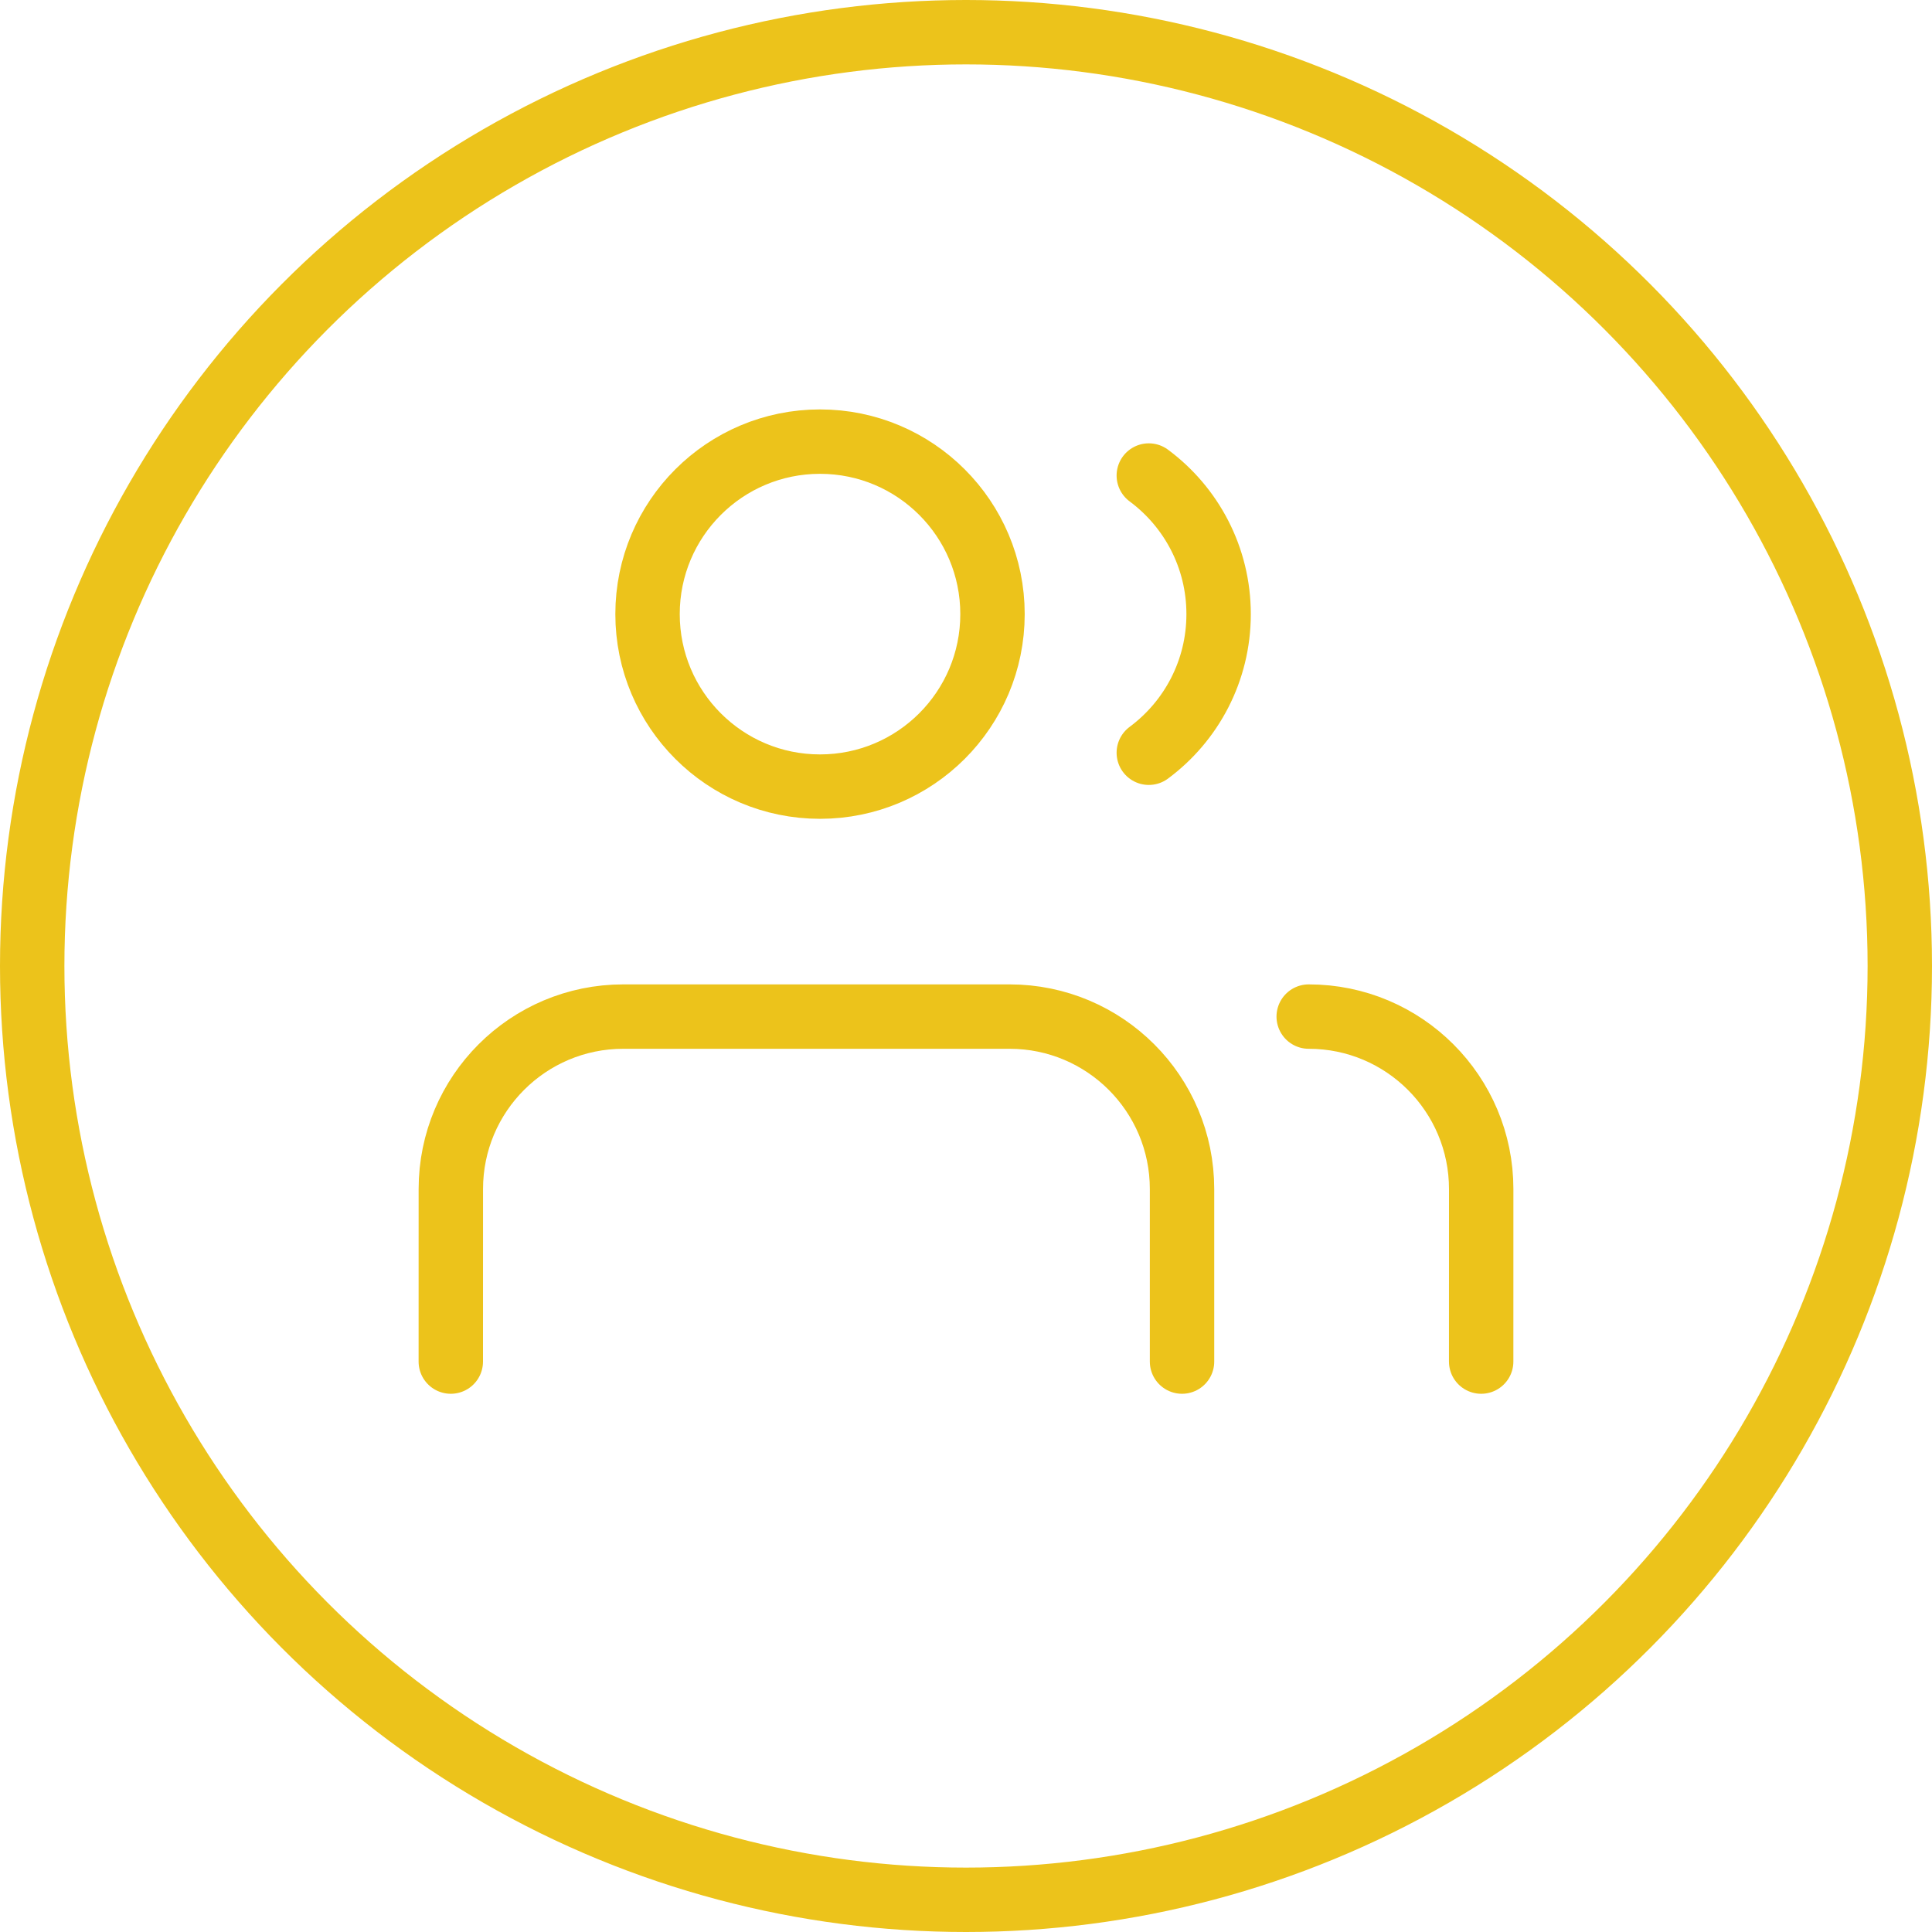
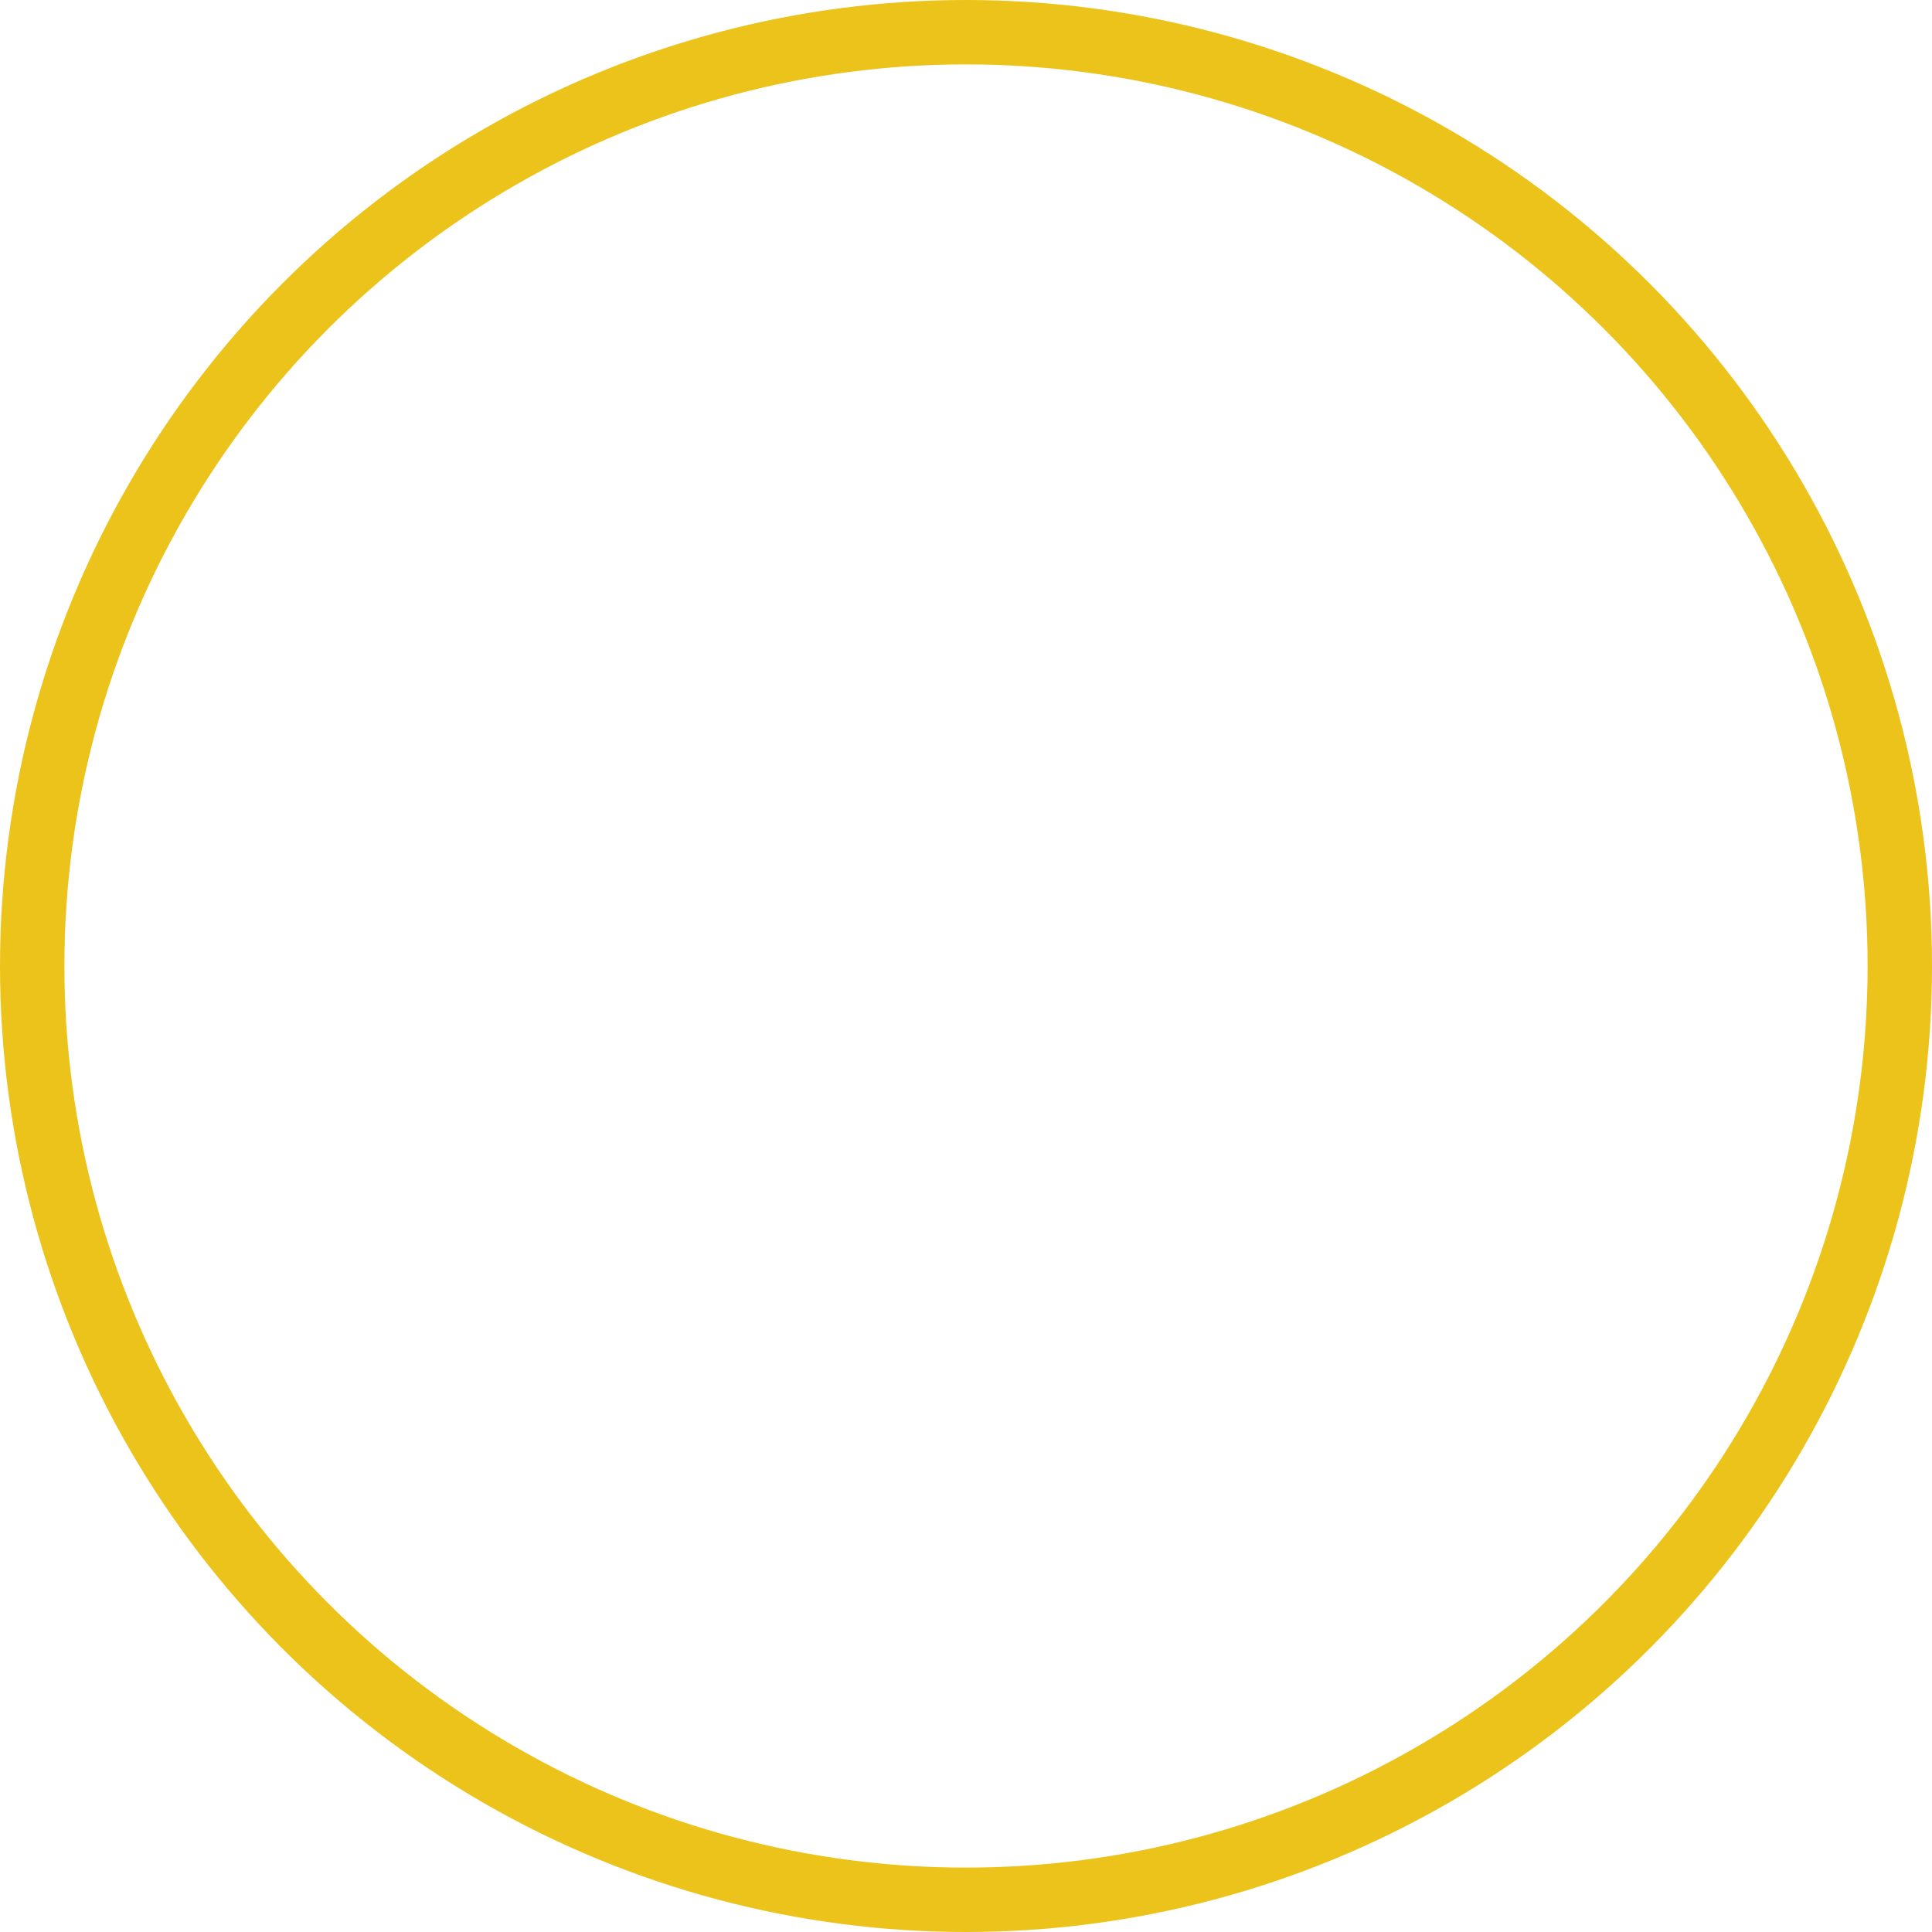
<svg xmlns="http://www.w3.org/2000/svg" width="60" height="60" viewBox="0 0 60 60" fill="none">
  <circle cx="30" cy="30" r="29" stroke="#ECC31B" stroke-width="2" />
-   <path d="M36.709 42.285L36.709 36.928C36.71 33.97 34.311 31.571 31.353 31.571H19.357C16.399 31.571 14.001 33.969 14.001 36.927L14 42.285M45.999 42.285L46 36.929C46 33.97 43.602 31.571 40.643 31.571M35.677 14.768C36.993 15.744 37.845 17.308 37.845 19.072C37.845 20.836 36.993 22.401 35.677 23.377M30.823 19.072C30.823 22.03 28.425 24.429 25.466 24.429C22.508 24.429 20.11 22.03 20.11 19.072C20.11 16.113 22.508 13.715 25.466 13.715C28.425 13.715 30.823 16.113 30.823 19.072Z" stroke="#ECC31B" stroke-width="2" stroke-linecap="round" stroke-linejoin="round" />
</svg>